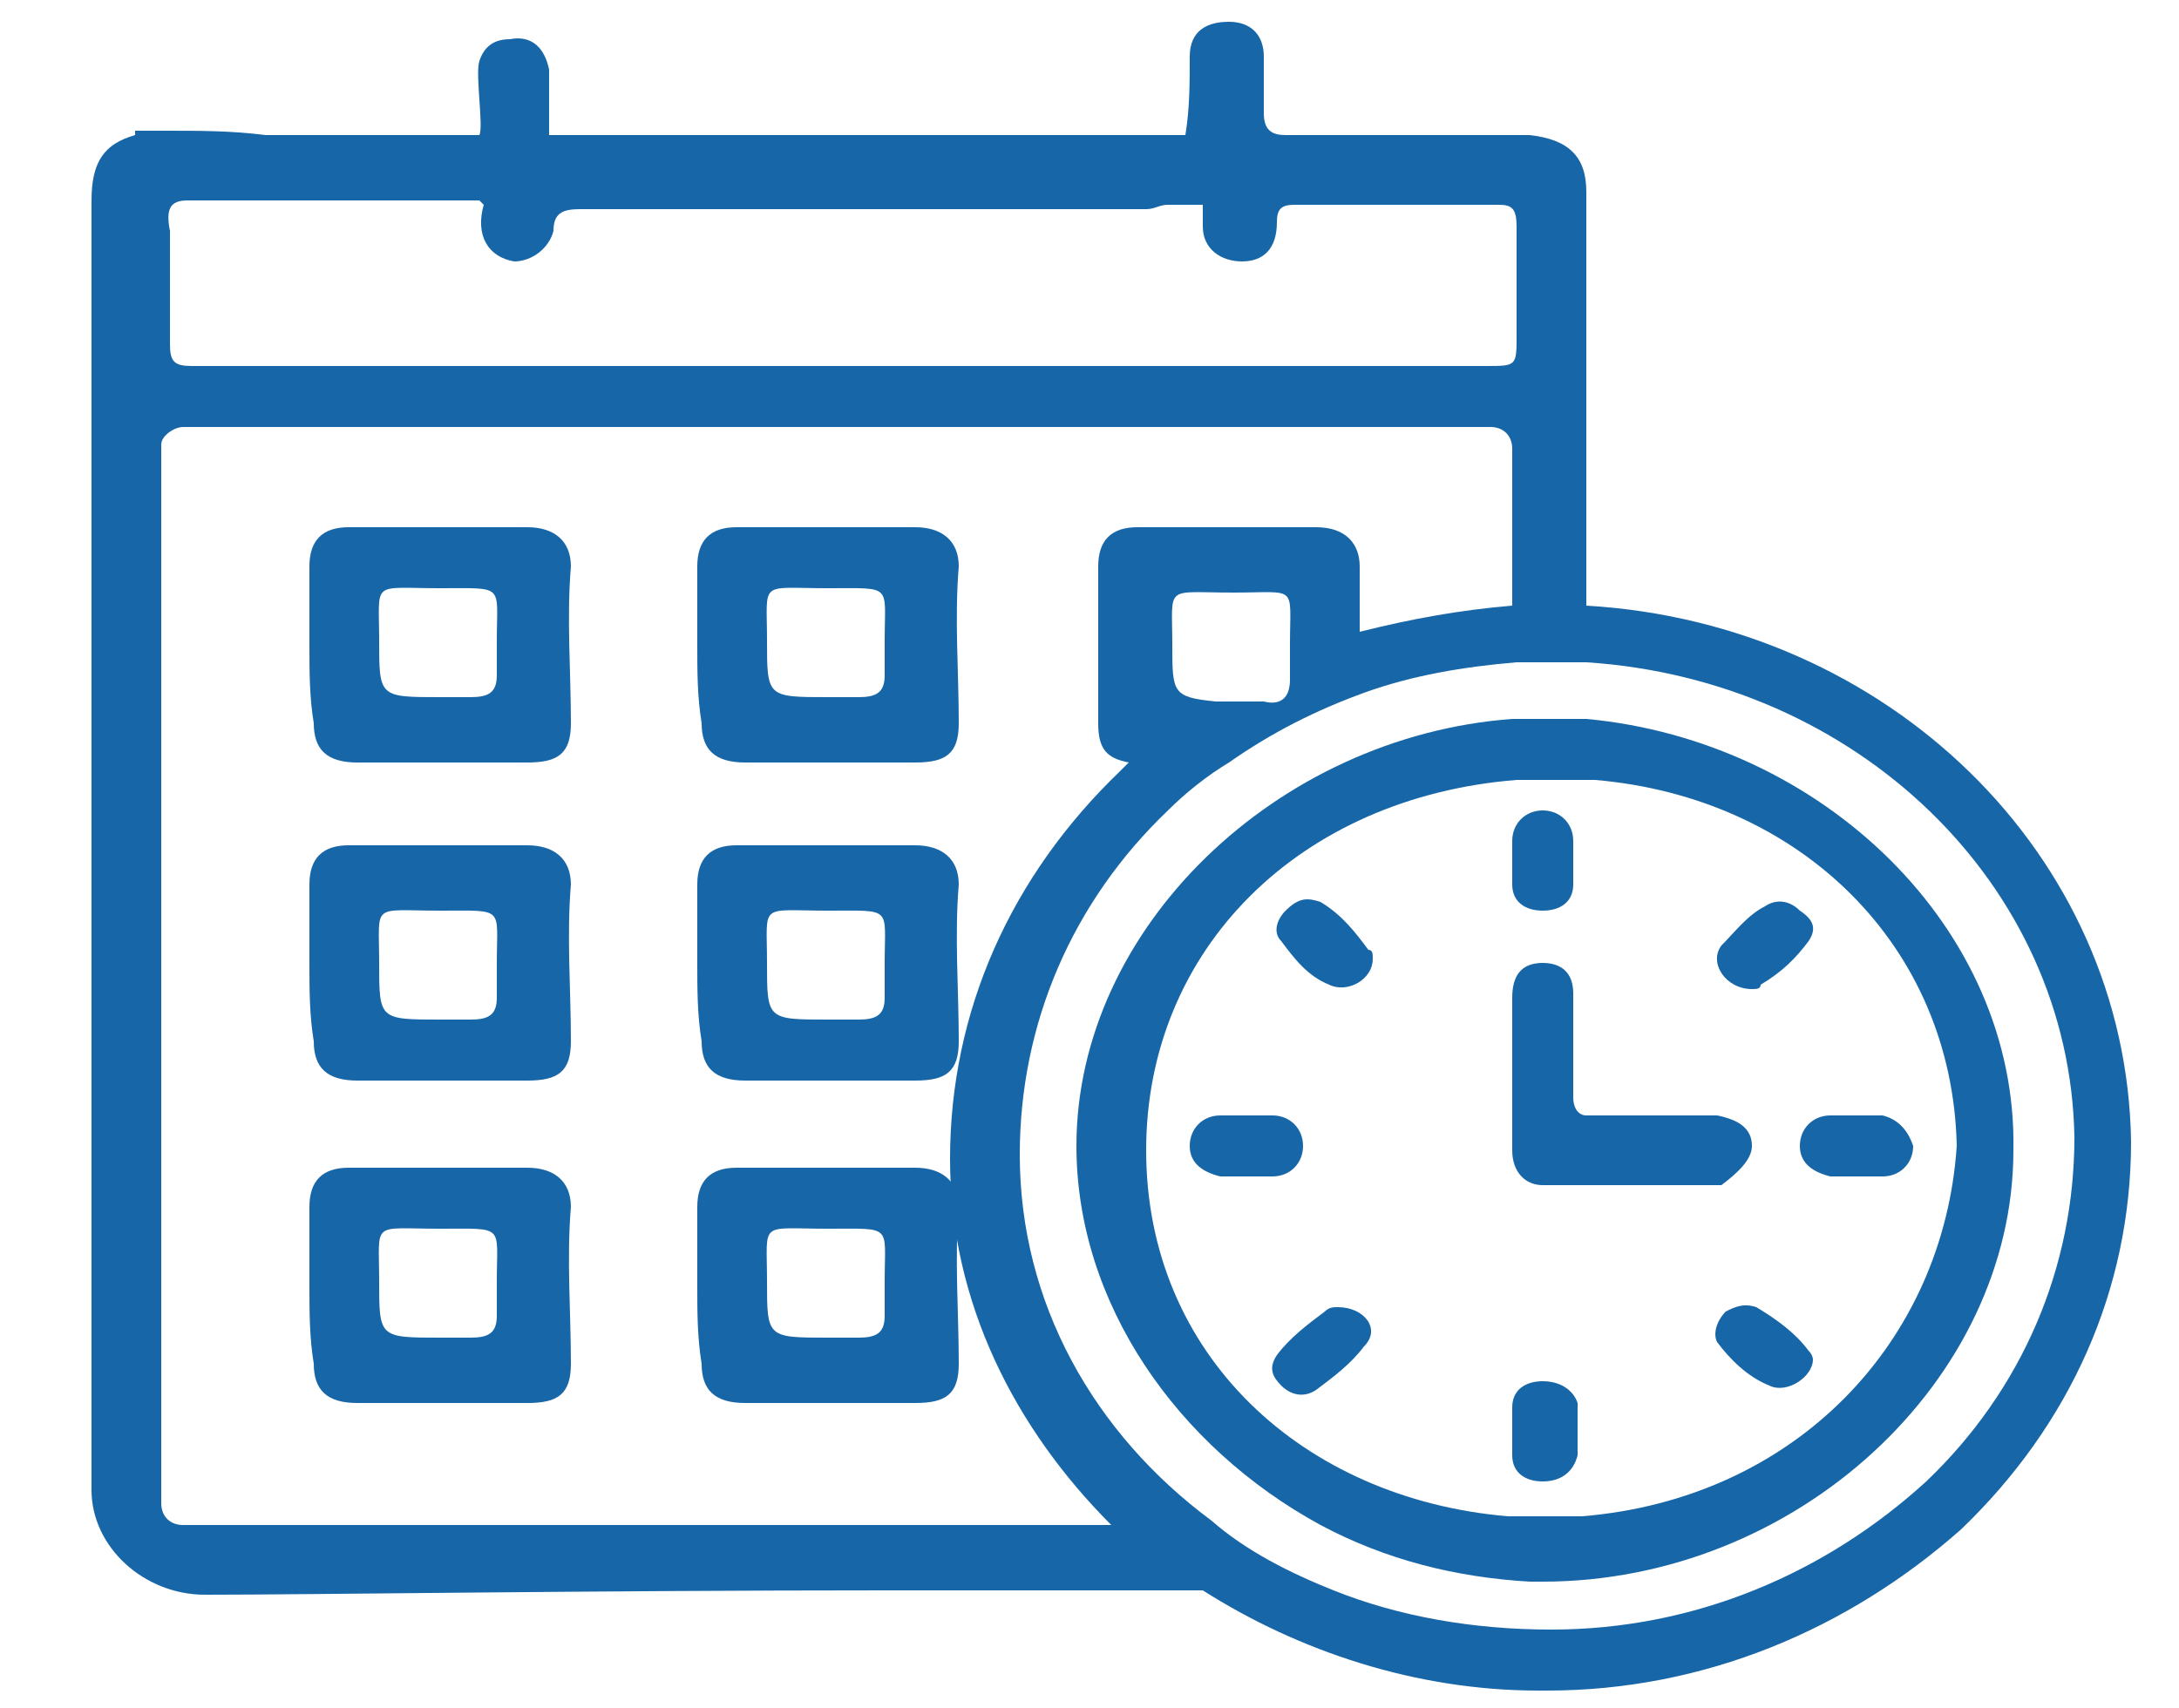
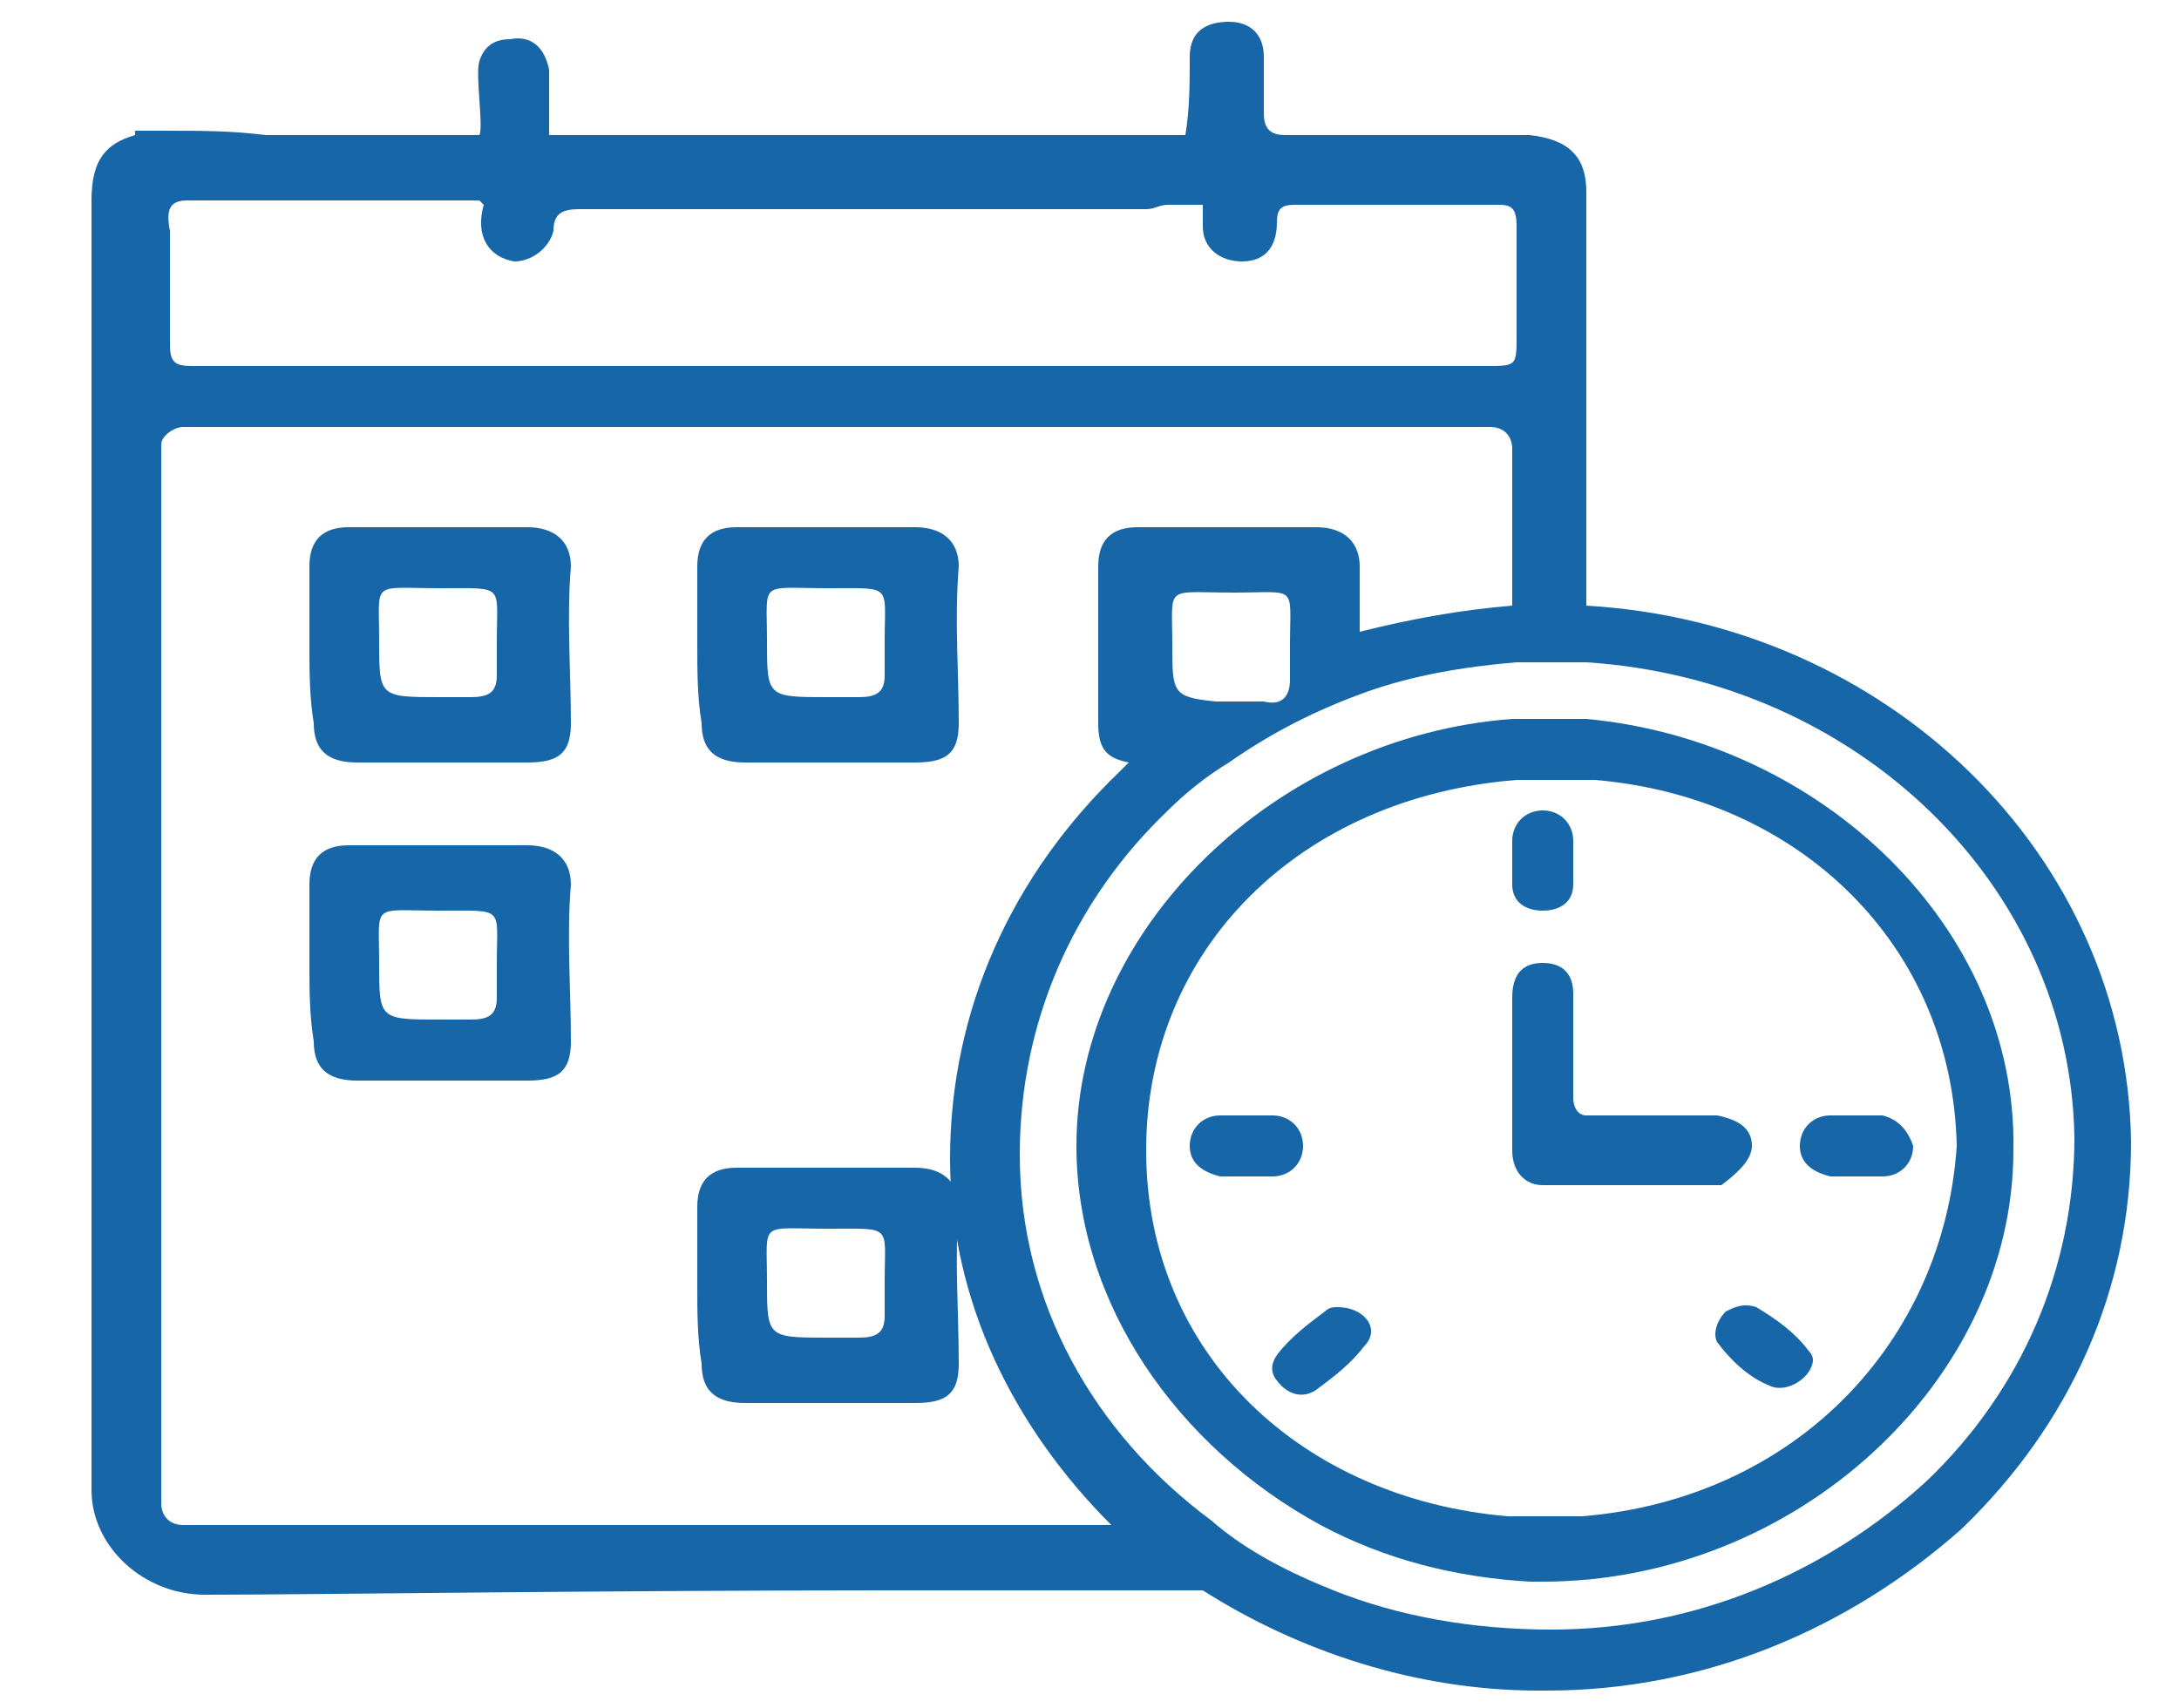
<svg xmlns="http://www.w3.org/2000/svg" viewBox="0 0 50 39.2">
  <style type="text/css">
        .st0 {
        fill: #1766A7;
        }

        .st1 {
        fill: none;
        }
    </style>
  <g>
-     <path class="st0" d="M7.1,29.5c0-0.6,0-1.2,0-1.8c0-0.6,0.3-0.9,0.9-0.9c1.4,0,2.7,0,4.1,0c0.6,0,1,0.3,1,0.9c-0.1,1.2,0,2.4,0,3.6                                             c0,0.7-0.3,0.9-1,0.9c-1.3,0-2.6,0-3.9,0c-0.7,0-1-0.3-1-0.9C7.1,30.7,7.1,30.1,7.1,29.5z M10.1,30.7c0.2,0,0.5,0,0.7,0                                             c0.4,0,0.6-0.1,0.6-0.5c0-0.3,0-0.5,0-0.8c0-1.3,0.2-1.2-1.3-1.2c-1.6,0-1.4-0.2-1.4,1.2C8.7,30.7,8.7,30.7,10.1,30.7z" />
    <path class="st0" d="M7.1,22.1c0-0.6,0-1.2,0-1.8c0-0.6,0.3-0.9,0.9-0.9c1.4,0,2.7,0,4.1,0c0.6,0,1,0.3,1,0.9c-0.1,1.2,0,2.4,0,3.6                                             c0,0.7-0.3,0.9-1,0.9c-1.3,0-2.6,0-3.9,0c-0.7,0-1-0.3-1-0.9C7.1,23.3,7.1,22.7,7.1,22.1z M10.1,23.4c0.2,0,0.5,0,0.7,0                                             c0.4,0,0.6-0.1,0.6-0.5c0-0.3,0-0.5,0-0.8c0-1.3,0.2-1.2-1.3-1.2c-1.6,0-1.4-0.2-1.4,1.2C8.7,23.4,8.7,23.4,10.1,23.4z" />
    <path class="st0" d="M7.1,14.8c0-0.6,0-1.2,0-1.8c0-0.6,0.3-0.9,0.9-0.9c1.4,0,2.7,0,4.1,0c0.6,0,1,0.3,1,0.9c-0.1,1.2,0,2.4,0,3.6                                             c0,0.7-0.3,0.9-1,0.9c-1.3,0-2.6,0-3.9,0c-0.7,0-1-0.3-1-0.9C7.1,16,7.1,15.4,7.1,14.8z M10.1,16c0.2,0,0.5,0,0.7,0                                             c0.4,0,0.6-0.1,0.6-0.5c0-0.3,0-0.5,0-0.8c0-1.3,0.2-1.2-1.3-1.2c-1.6,0-1.4-0.2-1.4,1.2C8.7,16,8.7,16,10.1,16z" />
    <path class="st0" d="M16,29.5c0-0.6,0-1.2,0-1.8c0-0.6,0.3-0.9,0.9-0.9c1.4,0,2.7,0,4.1,0c0.6,0,1,0.3,1,0.9c-0.1,1.2,0,2.4,0,3.6                                             c0,0.7-0.3,0.9-1,0.9c-1.3,0-2.6,0-3.9,0c-0.7,0-1-0.3-1-0.9C16,30.7,16,30.1,16,29.5z M19,30.7c0.2,0,0.5,0,0.7,0                                             c0.4,0,0.6-0.1,0.6-0.5c0-0.3,0-0.5,0-0.8c0-1.3,0.2-1.2-1.3-1.2c-1.6,0-1.4-0.2-1.4,1.2C17.6,30.7,17.6,30.7,19,30.7z" />
-     <path class="st0" d="M16,22.1c0-0.6,0-1.2,0-1.8c0-0.6,0.3-0.9,0.9-0.9c1.4,0,2.7,0,4.1,0c0.6,0,1,0.3,1,0.9c-0.1,1.2,0,2.4,0,3.6                                             c0,0.7-0.3,0.9-1,0.9c-1.3,0-2.6,0-3.9,0c-0.7,0-1-0.3-1-0.9C16,23.3,16,22.7,16,22.1z M19,23.4c0.2,0,0.5,0,0.7,0                                             c0.4,0,0.6-0.1,0.6-0.5c0-0.3,0-0.5,0-0.8c0-1.3,0.2-1.2-1.3-1.2c-1.6,0-1.4-0.2-1.4,1.2C17.6,23.4,17.6,23.4,19,23.4z" />
    <path class="st0" d="M16,14.8c0-0.6,0-1.2,0-1.8c0-0.6,0.3-0.9,0.9-0.9c1.4,0,2.7,0,4.1,0c0.6,0,1,0.3,1,0.9c-0.1,1.2,0,2.4,0,3.6                                             c0,0.7-0.3,0.9-1,0.9c-1.3,0-2.6,0-3.9,0c-0.7,0-1-0.3-1-0.9C16,16,16,15.4,16,14.8z M19,16c0.2,0,0.5,0,0.7,0                                             c0.4,0,0.6-0.1,0.6-0.5c0-0.3,0-0.5,0-0.8c0-1.3,0.2-1.2-1.3-1.2c-1.6,0-1.4-0.2-1.4,1.2C17.6,16,17.6,16,19,16z" />
    <path class="st1" d="M35.4,36.2c-0.1,0-0.2,0-0.3,0c-1.7-0.1-3.4-0.5-4.8-1.3c-3.3-1.7-5.6-5-5.6-8.7c0-5,4.5-9.4,10-9.8                                             c0.3,0,0.6,0,0.8,0c0.3,0,0.6,0,0.9,0l0,0c0,0,0,0,0,0c5.3,0.5,9.9,4.8,9.8,9.9C46.2,31.6,41.2,36.2,35.4,36.2z" />
    <path class="st1" d="M36.4,17.9c-0.3,0-0.6,0-1,0c-0.3,0-0.5,0-0.8,0c-5,0.3-8.5,3.9-8.5,8.5c0,4.7,3.6,8,8.3,8.4                                             c0.3,0,0.6,0,0.9,0c0.3,0,0.5,0,0.8,0c4.9-0.4,8.3-3.9,8.4-8.5C44.6,21.7,41.1,18.3,36.4,17.9z M28.6,27c-0.2,0-0.4,0-0.6,0                                             c-0.4,0-0.7-0.3-0.7-0.7c0-0.4,0.3-0.7,0.7-0.7c0.4,0,0.8,0,1.2,0c0.4,0,0.7,0.3,0.7,0.7c0,0.4-0.3,0.6-0.7,0.7                                             C29,27,28.8,27,28.6,27z M31.4,30.9c-0.3,0.4-0.6,0.7-1.1,1C30,32,29.8,32,29.5,31.7c-0.2-0.2-0.3-0.5-0.1-0.7                                             c0.3-0.4,0.7-0.7,1.1-1c0.1-0.1,0.2-0.1,0.3-0.1C31.3,30,31.7,30.5,31.4,30.9z M30.5,22.6c-0.4-0.2-0.8-0.6-1.1-1                                             c-0.2-0.3-0.1-0.5,0.1-0.7c0.2-0.2,0.5-0.3,0.8-0.2c0.5,0.2,0.8,0.6,1.1,1c0.1,0.1,0.1,0.2,0.1,0.2C31.5,22.5,30.9,22.8,30.5,22.6z                                                 M39.5,21.7c0.3-0.4,0.6-0.7,1-0.9c0.3-0.2,0.6-0.1,0.8,0.1c0.2,0.2,0.3,0.5,0.2,0.7c-0.3,0.4-0.7,0.8-1.1,1c-0.1,0-0.2,0-0.2,0.1                                             C39.6,22.7,39.2,22.1,39.5,21.7z M34.7,19.2c0-0.4,0.3-0.7,0.7-0.7c0.4,0,0.7,0.3,0.7,0.7c0,0.2,0,0.4,0,0.5c0,0.2,0,0.3,0,0.5                                             c0,0.4-0.3,0.7-0.7,0.6c-0.4,0-0.7-0.3-0.7-0.7C34.7,19.9,34.7,19.6,34.7,19.2z M36.2,33.5c0,0.4-0.4,0.6-0.8,0.6                                             c-0.4,0-0.7-0.3-0.7-0.6c0-0.4,0-0.8,0-1.1c0-0.4,0.3-0.6,0.7-0.6c0.4,0,0.7,0.2,0.8,0.6c0,0.2,0,0.4,0,0.6                                             C36.2,33.1,36.2,33.3,36.2,33.5z M35.5,27c-0.4,0-0.7-0.3-0.7-0.8c0-0.6,0-1.2,0-1.8c0-0.6,0-1.1,0-1.7c0-0.5,0.3-0.8,0.7-0.8                                             c0.4,0,0.7,0.3,0.7,0.7c0,0.8,0,1.6,0,2.4c0,0.3,0.1,0.4,0.3,0.4c0.1,0,0.1,0,0.2,0c0.8,0,1.6,0,2.4,0c0.1,0,0.3,0,0.4,0                                             c0.5,0,0.8,0.3,0.8,0.7c0,0.3-0.3,0.7-0.8,0.7c-1,0-2,0-3.1,0C36.1,27,35.8,27,35.5,27z M40.6,31.9c-0.5-0.2-0.9-0.6-1.2-1                                             c-0.2-0.3-0.1-0.5,0.2-0.7c0.2-0.2,0.5-0.3,0.7-0.1c0.5,0.3,0.9,0.6,1.2,1.1c0,0.1,0,0.1,0.1,0.2C41.6,31.7,41,32.1,40.6,31.9z                                                 M43.2,27c-0.2,0-0.4,0-0.6,0c-0.2,0-0.4,0-0.6,0c-0.4,0-0.7-0.3-0.7-0.7c0-0.4,0.3-0.7,0.7-0.7c0.4,0,0.8,0,1.2,0                                             c0.4,0,0.7,0.3,0.7,0.7C43.9,26.7,43.6,27,43.2,27z" />
    <path class="st1" d="M25.3,16.6c0-0.6,0-1.2,0-1.8c0-0.6,0-1.2,0-1.8c0-0.6,0.3-0.9,0.9-0.9c1.4,0,2.7,0,4.1,0c0.6,0,1,0.3,1,0.9                                             c0,0.5,0,1,0,1.5c1.1-0.3,2.3-0.5,3.5-0.6v-3.6c0-0.3-0.2-0.5-0.5-0.5h-30C4,9.8,3.7,10,3.7,10.2v24.2c0,0.3,0.2,0.5,0.5,0.5h21.4                                             c-2.3-2.2-3.7-5.2-3.7-8.4c0-3.3,1.3-6.5,3.9-8.9c0.1-0.1,0.1-0.1,0.2-0.2C25.5,17.4,25.3,17.1,25.3,16.6z" />
    <path class="st1" d="M3.8,7.7c0,0.4,0.1,0.5,0.5,0.5c0.9,0,1.8,0,2.7,0c9,0,18,0,27,0c0.7,0,0.7,0,0.7-0.7c0-0.8,0-1.7,0-2.5                                             c0-0.3-0.1-0.4-0.4-0.5h-4.7c-0.3,0-0.4,0.1-0.4,0.4c0,0.5-0.4,0.9-0.8,0.9c-0.5,0-0.8-0.3-0.9-0.8c0-0.2,0-0.3,0-0.5h-0.8                                             c-0.1,0.1-0.3,0.1-0.5,0.1c-1.3,0-2.5,0-3.8,0c-0.9,0-1.9,0-2.8,0c-2.1,0-4.3,0-6.4,0c-0.4,0-0.6,0.1-0.6,0.5                                             c0,0.5-0.4,0.7-0.9,0.7c-0.6,0-0.9-0.5-0.7-1.3c0,0,0,0-0.1-0.1l-4.2,0c-0.5,0-1.1,0-1.6,0H4.3c-0.4,0-0.5,0.2-0.5,0.6                                             C3.8,6,3.8,6.9,3.8,7.7z" />
    <path class="st0" d="M36.4,13.9c0-3.2,0-6.3,0-9.5c0-0.8-0.4-1.2-1.3-1.3c-0.1,0-0.1,0-0.2,0v0h-0.6c0,0,0,0-0.1,0                                             c-0.6,0-1.2,0-1.7,0h-3c-0.3,0-0.5-0.1-0.5-0.5c0-0.4,0-0.9,0-1.3c0-0.5-0.3-0.8-0.8-0.8c-0.5,0-0.9,0.2-0.9,0.8                                             c0,0.6,0,1.2-0.1,1.8H12.6c0-0.1,0-0.2,0-0.3c0-0.4,0-0.8,0-1.2c-0.1-0.5-0.4-0.8-0.9-0.7c-0.4,0-0.6,0.2-0.7,0.5                                             c-0.1,0.3,0.1,1.5,0,1.7H6.1C5.3,3,4.6,3,3.8,3c0,0,0,0,0,0H3.1v0.1c-0.7,0.2-1,0.6-1,1.5c0,4.9,0,9.9,0,14.8c0,4.9,0,9.9,0,14.8                                             c0,1.3,1.2,2.4,2.6,2.4c2.4,0,9-0.1,15.6-0.1c2.5,0,5.1,0,7.3,0c2.2,1.4,4.9,2.3,7.7,2.3c0.1,0,0.1,0,0.2,0c3.6,0,6.9-1.4,9.5-3.7                                             c2.5-2.4,3.9-5.5,3.9-8.9C48.8,19.6,43.3,14.3,36.4,13.9z M4.3,4.6h0.9c0.5,0,1.1,0,1.6,0l4.2,0c0,0,0,0,0.1,0.1                                             c-0.2,0.7,0.1,1.2,0.7,1.3c0.4,0,0.8-0.3,0.9-0.7c0-0.4,0.2-0.5,0.6-0.5c2.1,0,4.3,0,6.4,0c0.9,0,1.9,0,2.8,0c1.3,0,2.5,0,3.8,0                                             c0.2,0,0.3-0.1,0.5-0.1h0.8c0,0.2,0,0.3,0,0.5c0,0.5,0.4,0.8,0.9,0.8c0.5,0,0.8-0.3,0.8-0.9c0-0.3,0.1-0.4,0.4-0.4h4.7                                             c0.3,0,0.4,0.1,0.4,0.5c0,0.8,0,1.7,0,2.5c0,0.7,0,0.7-0.7,0.7c-9,0-18,0-27,0c-0.9,0-1.8,0-2.7,0c-0.4,0-0.5-0.1-0.5-0.5                                             c0-0.9,0-1.7,0-2.6C3.8,4.8,3.9,4.6,4.3,4.6z M34.2,9.8c0.3,0,0.5,0.2,0.5,0.5v3.6c-1.2,0.1-2.3,0.3-3.5,0.6c0-0.5,0-1,0-1.5                                             c0-0.5-0.3-0.9-1-0.9c-1.4,0-2.7,0-4.1,0c-0.6,0-0.9,0.3-0.9,0.9c0,0.6,0,1.2,0,1.8c0,0.6,0,1.2,0,1.8c0,0.6,0.2,0.8,0.7,0.9                                             c-0.1,0.1-0.1,0.1-0.2,0.2c-2.5,2.4-3.9,5.5-3.9,8.9c0,3.3,1.5,6.2,3.7,8.4H4.2c-0.3,0-0.5-0.2-0.5-0.5V10.2C3.7,10,4,9.8,4.2,9.8                                             H34.2z M26.9,14.8c0-1.4-0.2-1.2,1.4-1.2c1.5,0,1.3-0.2,1.3,1.2c0,0.1,0,0.3,0,0.4c0,0.1,0,0.3,0,0.4c0,0.4-0.2,0.6-0.6,0.5                                             c-0.2,0-0.5,0-0.7,0c-0.2,0-0.3,0-0.4,0C26.9,16,26.9,15.9,26.9,14.8z M36.4,15.2c6.2,0.4,11.1,5.1,11.2,10.9c0,3-1.2,5.8-3.4,7.9                                             c-2.3,2.1-5.3,3.4-8.6,3.4c-1.8,0-3.5-0.3-5-0.9c-1-0.4-2-0.9-2.8-1.6c-2.7-2-4.4-5-4.4-8.4c0-3,1.2-5.8,3.4-7.9                                             c0.4-0.4,0.9-0.8,1.4-1.1c1-0.7,2-1.2,3.1-1.6c1.1-0.4,2.3-0.6,3.5-0.7c0.2,0,0.4,0,0.6,0c0.1,0,0.1,0,0.2,0                                             C35.8,15.2,36.1,15.2,36.4,15.2" />
    <path class="st0" d="M36.4,16.5C36.4,16.5,36.4,16.5,36.4,16.5L36.4,16.5c-0.3,0-0.6,0-0.9,0c-0.3,0-0.6,0-0.8,0                                             c-5.4,0.4-10,4.8-10,9.8c0,3.6,2.3,6.9,5.6,8.7c1.5,0.8,3.1,1.2,4.8,1.3c0.1,0,0.2,0,0.3,0c5.8,0,10.8-4.6,10.8-9.9                                             C46.3,21.3,41.8,17,36.4,16.5z M36.3,34.8c-0.3,0-0.5,0-0.8,0c-0.3,0-0.6,0-0.9,0c-4.7-0.4-8.3-3.7-8.3-8.4c0-4.6,3.5-8.1,8.5-8.5                                             c0.2,0,0.5,0,0.8,0c0.3,0,0.7,0,1,0c4.7,0.4,8.2,3.8,8.3,8.4C44.6,30.8,41.2,34.4,36.3,34.8z" />
    <path class="st0" d="M40.2,26.3c0-0.4-0.3-0.6-0.8-0.7c-0.1,0-0.3,0-0.4,0c-0.8,0-1.6,0-2.4,0c-0.1,0-0.2,0-0.2,0                                             c-0.2,0-0.3-0.2-0.3-0.4c0-0.8,0-1.6,0-2.4c0-0.5-0.3-0.7-0.7-0.7c-0.5,0-0.7,0.3-0.7,0.8c0,0.6,0,1.1,0,1.7c0,0.6,0,1.2,0,1.8                                             c0,0.5,0.3,0.8,0.7,0.8c0.3,0,0.6,0,1,0c1,0,2,0,3.1,0C39.9,26.9,40.2,26.6,40.2,26.3z" />
    <path class="st0" d="M35.4,20.9c0.4,0,0.7-0.2,0.7-0.6c0-0.2,0-0.3,0-0.5c0-0.2,0-0.4,0-0.5c0-0.4-0.3-0.7-0.7-0.7                                             c-0.4,0-0.7,0.3-0.7,0.7c0,0.3,0,0.7,0,1C34.7,20.7,35,20.9,35.4,20.9z" />
    <path class="st0" d="M43.2,25.6c-0.4,0-0.8,0-1.2,0c-0.4,0-0.7,0.3-0.7,0.7c0,0.4,0.3,0.6,0.7,0.7c0.2,0,0.4,0,0.6,0                                             c0.2,0,0.4,0,0.6,0c0.4,0,0.7-0.3,0.7-0.7C43.8,26,43.6,25.7,43.2,25.6z" />
    <path class="st0" d="M29.9,26.3c0-0.4-0.3-0.7-0.7-0.7c-0.4,0-0.8,0-1.2,0c-0.4,0-0.7,0.3-0.7,0.7c0,0.4,0.3,0.6,0.7,0.7                                             c0.2,0,0.4,0,0.6,0c0.2,0,0.4,0,0.6,0C29.6,27,29.9,26.7,29.9,26.3z" />
-     <path class="st0" d="M35.4,31.7c-0.4,0-0.7,0.2-0.7,0.6c0,0.4,0,0.8,0,1.1c0,0.4,0.3,0.6,0.7,0.6c0.4,0,0.7-0.2,0.8-0.6                                             c0-0.2,0-0.4,0-0.6c0-0.2,0-0.4,0-0.6C36.1,31.9,35.8,31.7,35.4,31.7z" />
    <path class="st0" d="M40.3,30c-0.3-0.1-0.5,0-0.7,0.1c-0.2,0.2-0.3,0.5-0.2,0.7c0.3,0.4,0.7,0.8,1.2,1c0.4,0.2,1-0.2,1-0.6                                             c0,0,0-0.1-0.1-0.2C41.2,30.6,40.8,30.3,40.3,30z" />
-     <path class="st0" d="M30.3,20.7c-0.3-0.1-0.5-0.1-0.8,0.2c-0.2,0.2-0.3,0.5-0.1,0.7c0.3,0.4,0.6,0.8,1.1,1c0.4,0.2,1-0.1,1-0.6                                             c0-0.1,0-0.2-0.1-0.2C31.1,21.4,30.8,21,30.3,20.7z" />
-     <path class="st0" d="M40.2,22.7c0.1,0,0.2,0,0.2-0.1c0.5-0.3,0.8-0.6,1.1-1c0.2-0.3,0.1-0.5-0.2-0.7c-0.2-0.2-0.5-0.3-0.8-0.1                                             c-0.4,0.2-0.7,0.6-1,0.9C39.2,22.1,39.6,22.7,40.2,22.7z" />
    <path class="st0" d="M30.7,30c-0.1,0-0.2,0-0.3,0.1c-0.4,0.3-0.8,0.6-1.1,1c-0.2,0.3-0.1,0.5,0.1,0.7c0.2,0.2,0.5,0.3,0.8,0.1                                             c0.4-0.3,0.8-0.6,1.1-1C31.7,30.5,31.3,30,30.7,30z" />
  </g>
</svg>